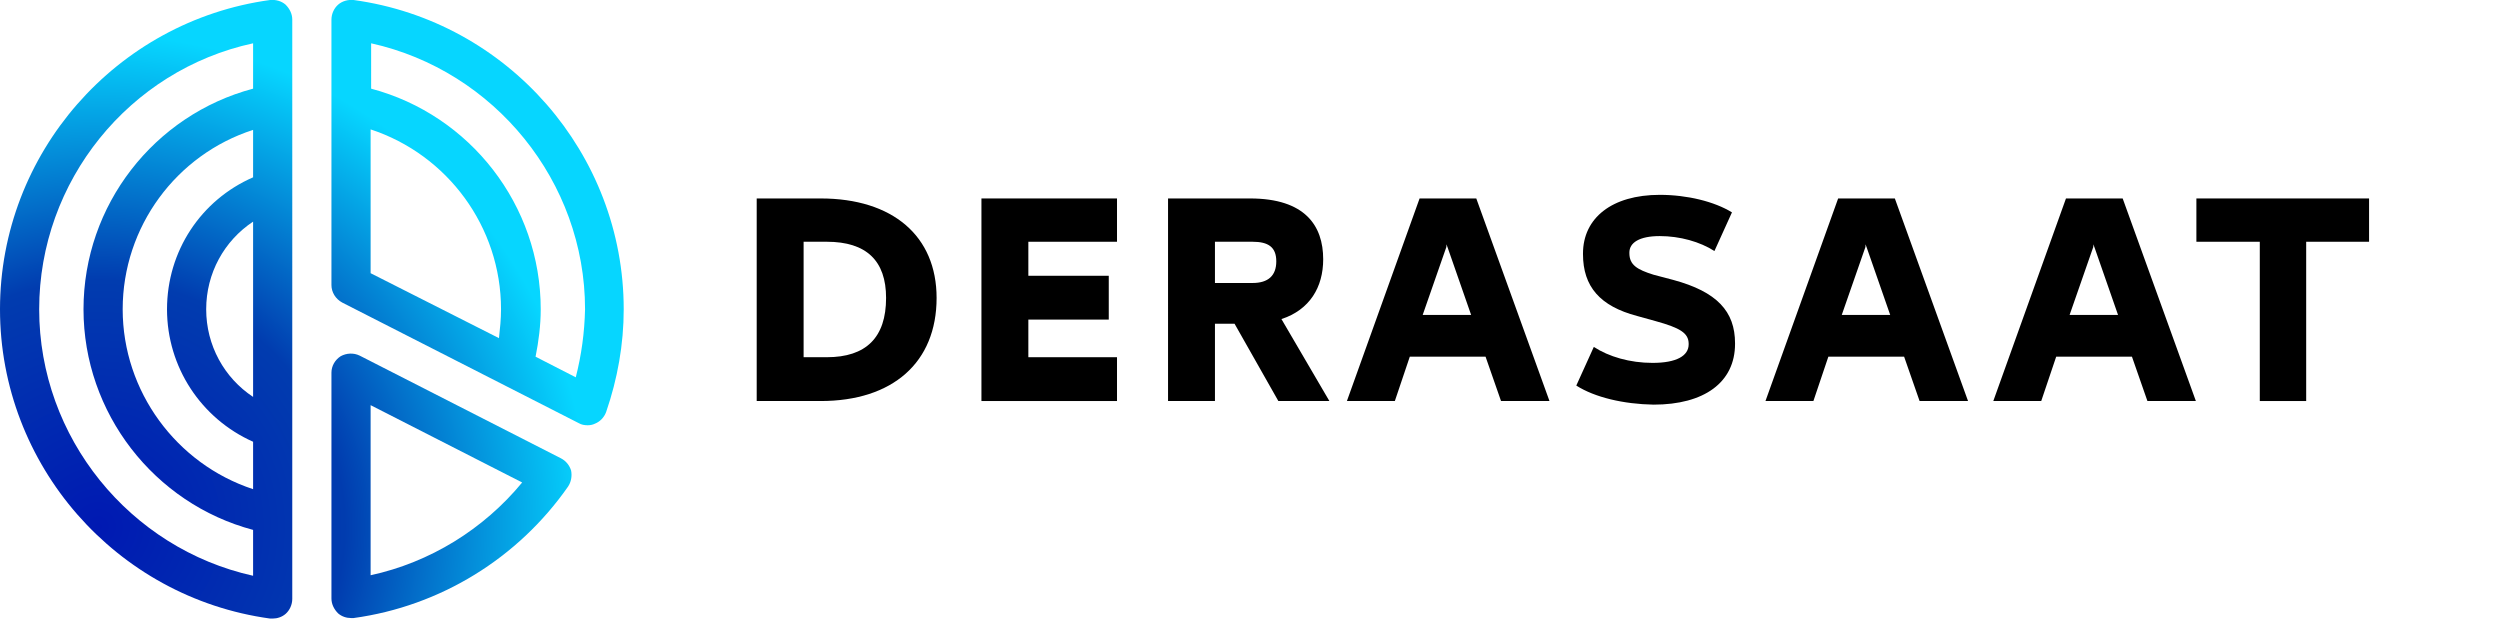
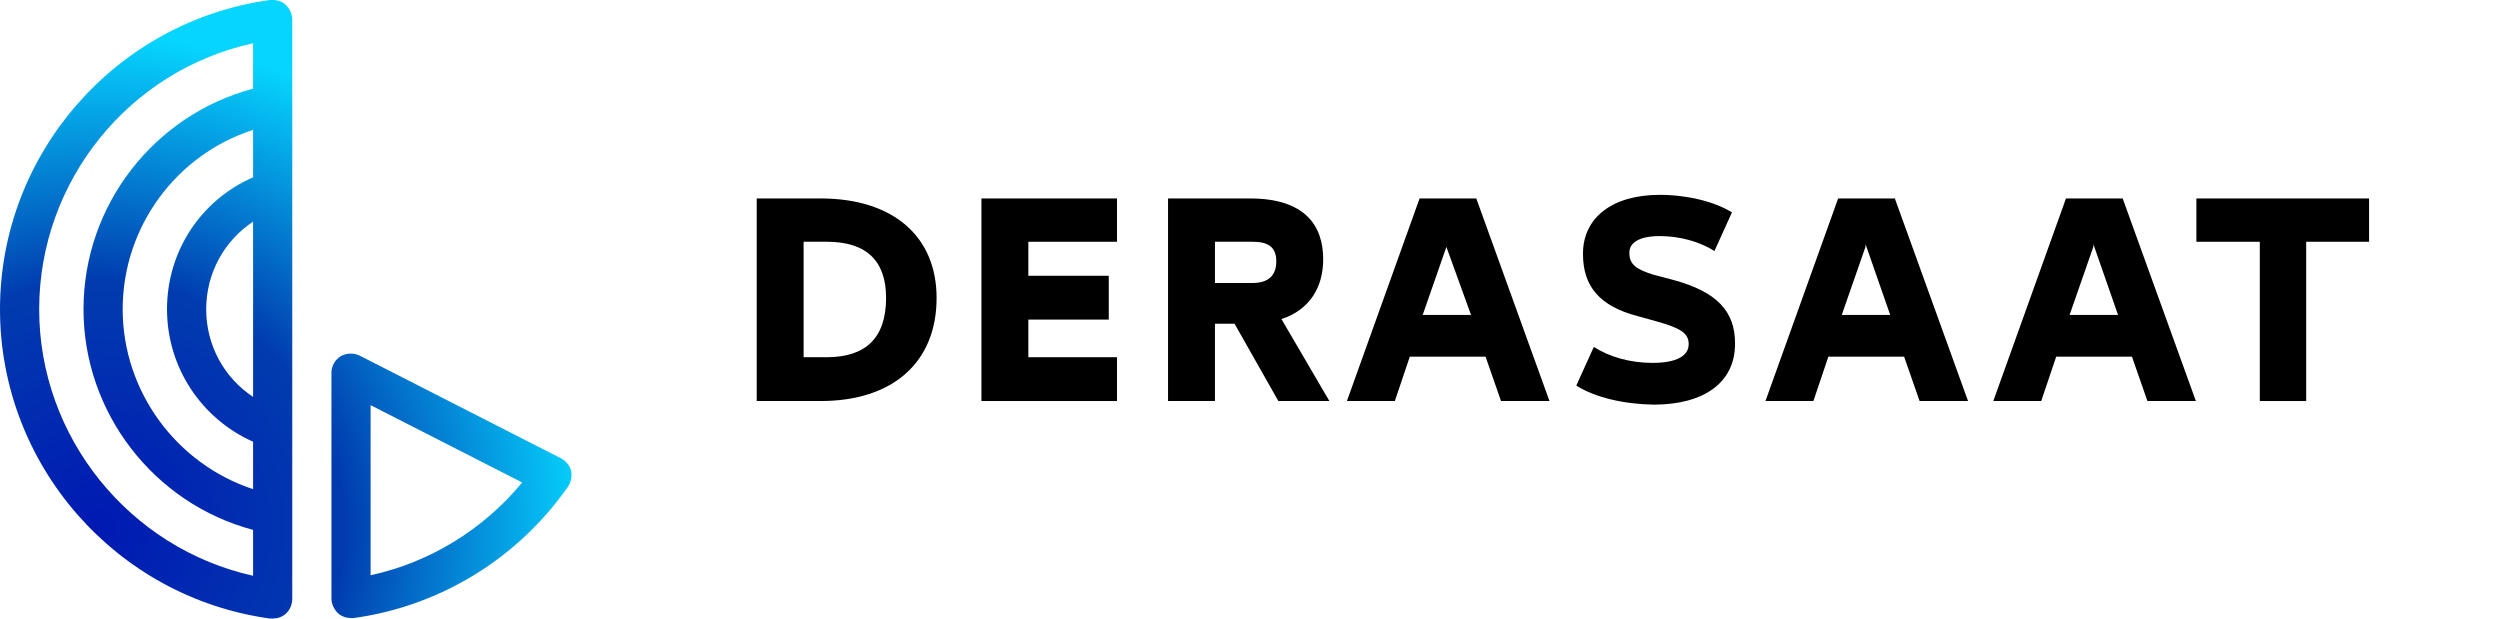
<svg xmlns="http://www.w3.org/2000/svg" id="Layer_1" x="0px" y="0px" viewBox="0 0 485 120" style="enable-background:new 0 0 485 120;" xml:space="preserve">
  <style type="text/css">	.st0{fill:url(#SVGID_1_);}	.st1{fill:url(#SVGID_00000178886727896837942470000012998498440619656840_);}	.st2{fill:url(#SVGID_00000077302082635916428120000012399496519942608019_);}	.st3{fill:url(#SVGID_00000147905833493209844210000002075111465131439036_);}	.st4{fill:url(#SVGID_00000147203432402777720060000001087056740997820044_);}	.st5{fill:url(#SVGID_00000063593582867139645380000014067046065489842588_);}	.st6{fill:url(#SVGID_00000004535847773843574430000014371531173382741147_);}	.st7{fill:url(#SVGID_00000017476208340540652280000014626939359853014185_);}	.st8{fill:url(#SVGID_00000018948493719890171050000013608526064069874849_);}	.st9{fill:url(#SVGID_00000179636493283923268420000006630073886995313560_);}	.st10{fill:url(#SVGID_00000172428050092267875280000018323237726305849729_);}	.st11{fill:url(#SVGID_00000164515595251612363190000001944406794011280790_);}	.st12{fill:url(#SVGID_00000091734917674711057430000001080350849388999054_);}	.st13{fill:url(#SVGID_00000038370844688018640050000009501954984467087285_);}	.st14{fill:url(#SVGID_00000080178724361459939710000014764339179751132858_);}	.st15{fill:url(#SVGID_00000021084751886314941040000006926595622467311754_);}	.st16{fill:url(#SVGID_00000126313861420403363080000001227868355219377060_);}	.st17{fill:url(#SVGID_00000022538247351124986420000005186698122240983450_);}	.st18{fill:url(#SVGID_00000055670367054666146960000003351877639433235613_);}	.st19{fill:url(#SVGID_00000058578631029352878630000013229411101243506079_);}	.st20{fill:url(#SVGID_00000140013431169605717330000004407405396851796102_);}	.st21{fill:url(#SVGID_00000031917217010274606190000003171726235553498259_);}	.st22{fill:url(#SVGID_00000057854242104771149660000008610881009736097722_);}	.st23{fill:url(#SVGID_00000057857272018543772430000015707263583994873246_);}	.st24{fill:url(#SVGID_00000040574831403397006850000007061950193009221563_);}	.st25{fill:url(#SVGID_00000067939483242229523400000011375186469349180301_);}	.st26{fill:url(#SVGID_00000052094327764949895680000010772285848781183152_);}	.st27{fill:url(#SVGID_00000115494006521081580680000003489440859906804627_);}	.st28{fill:url(#SVGID_00000167370589376882357890000006671427357467288493_);}	.st29{fill:url(#SVGID_00000116219750150146730830000009816117463770324100_);}	.st30{fill:url(#SVGID_00000057133707474455356130000001368874233909515195_);}	.st31{fill:url(#SVGID_00000088126943729866294460000010207460415142048446_);}	.st32{fill:url(#SVGID_00000163060851818103941300000007866838863566640295_);}	.st33{fill:url(#SVGID_00000179634807797315255440000016129917134327121086_);}	.st34{fill:url(#SVGID_00000026868440482956030390000006852721425407517856_);}	.st35{fill:url(#SVGID_00000016048310321224569490000018388528113897884814_);}	.st36{fill:url(#SVGID_00000003792306239176841440000004740343152855501227_);}	.st37{fill:url(#SVGID_00000153706811742797033150000013072074127981009288_);}	.st38{fill:url(#SVGID_00000040556602828013084080000014957898697401641865_);}	.st39{fill:url(#SVGID_00000042013623692895070350000010837666454917158073_);}	.st40{fill:url(#SVGID_00000167382373107099355240000015815354903665475737_);}	.st41{fill:url(#SVGID_00000012467386457537068310000012326045772971130765_);}	.st42{fill:url(#SVGID_00000026136696232713549200000006583543780203447468_);}	.st43{fill:url(#SVGID_00000169518931048010665760000010987971492517569204_);}	.st44{fill:url(#SVGID_00000174593073053100912860000007978812533621445770_);}	.st45{fill:url(#SVGID_00000070104629241890005470000015356563465567373206_);}	.st46{fill:url(#SVGID_00000131352554946147320820000011378961879358841989_);}	.st47{fill:url(#SVGID_00000065051818046058510670000009087012763033832330_);}	.st48{fill:url(#SVGID_00000076594554843512509460000005840365799108171648_);}	.st49{fill:url(#SVGID_00000044137931724371599600000007711382958702456748_);}	.st50{fill:url(#SVGID_00000051350822246304151700000013163346707446624683_);}	.st51{fill:url(#SVGID_00000082359855682370649790000017782575366555297926_);}	.st52{fill:url(#SVGID_00000170981075344692110010000006561019310958121128_);}	.st53{fill:url(#SVGID_00000069382226042157121190000015413182242570478518_);}	.st54{fill:url(#SVGID_00000127018971301230435110000016921057184332226458_);}	.st55{fill:url(#SVGID_00000157296693689239515330000018195833251775569818_);}	.st56{fill:url(#SVGID_00000085936908317296878590000009763975914603370112_);}	.st57{fill:url(#SVGID_00000029731747015047349810000013834594755634618534_);}	.st58{fill:url(#SVGID_00000098220805696708860950000017950525393481586061_);}	.st59{fill:url(#SVGID_00000167354244439832789330000015403423585474708909_);}	.st60{fill:url(#SVGID_00000102546244378661489560000005293772048114433156_);}	.st61{fill:url(#SVGID_00000063629807746078963320000014342210121516550786_);}	.st62{fill:url(#SVGID_00000176039717275585609360000013126215457265962935_);}	.st63{fill:url(#SVGID_00000139255418569837372350000014200596957098799240_);}	.st64{fill:url(#SVGID_00000126295342196388259450000011127379170640833415_);}	.st65{fill:url(#SVGID_00000080916643793151631860000012147287766893893296_);}	.st66{fill:url(#SVGID_00000098929604224991746990000014082007368840039074_);}	.st67{fill:url(#SVGID_00000114781747313128280400000008771443476792905898_);}	.st68{fill:url(#SVGID_00000065774573384158591840000013841610520688024744_);}	.st69{fill:url(#SVGID_00000094594505875338905380000002159264632335942334_);}	.st70{fill:url(#SVGID_00000075139903061261988130000003617045794341349510_);}	.st71{fill:url(#SVGID_00000166668109226464441320000003139759007888090513_);}	.st72{fill:url(#SVGID_00000021116267229433825030000016806020770497630638_);}	.st73{fill:url(#SVGID_00000037658678976523638510000017380404694339945123_);}	.st74{fill:url(#SVGID_00000096764571951941620600000005311469886075822234_);}	.st75{fill:url(#SVGID_00000036963190536956709630000008294988607557547398_);}	.st76{fill:url(#SVGID_00000126288927360045818070000004551463549649031063_);}	.st77{fill:none;stroke:#000000;stroke-width:4;stroke-miterlimit:10;}	.st78{fill:none;stroke:#000000;stroke-width:0.5;stroke-miterlimit:10;}	.st79{fill:url(#SVGID_00000157308016295913975640000012509911201933399941_);}	.st80{fill:url(#SVGID_00000056426931826249064210000007721434255246556818_);}	.st81{fill:url(#SVGID_00000001648038119862676570000018003995485127210118_);}	.st82{fill:url(#SVGID_00000123414148982117647030000012109110179708070053_);}	.st83{fill:url(#SVGID_00000004523496250524251280000009711789980196554408_);}	.st84{fill:url(#SVGID_00000021804575278870314430000012419677428595329936_);}	.st85{fill:url(#SVGID_00000060021258292091551380000004246920618099634305_);}	.st86{fill:url(#SVGID_00000172425981645336047610000015605994183010617761_);}	.st87{fill:url(#SVGID_00000075876843074274516970000002182332568926566817_);}	.st88{fill:url(#SVGID_00000058553435913425398260000000690573157506827914_);}	.st89{fill:url(#SVGID_00000133521583295219536590000003534337380683265965_);}	.st90{fill:url(#SVGID_00000012433770608106295100000006910197516359157400_);}	.st91{fill:url(#SVGID_00000149358293990332881930000018245532741057592462_);}	.st92{fill:url(#SVGID_00000139260056759373097440000003025612614834092476_);}	.st93{fill:url(#SVGID_00000144300888976613853600000001030647642782358203_);}	.st94{fill:url(#SVGID_00000154407952092968647580000012116873801636813956_);}	.st95{fill:url(#SVGID_00000162329611739211019720000015385776808235013018_);}	.st96{fill:url(#SVGID_00000170251273779169779840000013376016973999228058_);}	.st97{fill:url(#SVGID_00000067214894736705223740000001488904805982617016_);}	.st98{fill:url(#SVGID_00000016037525584721244380000009740952127785721243_);}	.st99{fill:url(#SVGID_00000164508108201808975210000011138335502550810548_);}	.st100{fill:url(#SVGID_00000085938036793470206690000002856268993843518106_);}	.st101{fill:url(#SVGID_00000024719705194987772610000015959376578734977682_);}	.st102{fill:url(#SVGID_00000132810859050331635530000004315838890115486653_);}	.st103{fill:url(#SVGID_00000007393431337109838550000001349286159961950376_);}	.st104{fill:url(#SVGID_00000084489084174111597720000016160499787958292410_);}	.st105{fill:none;stroke:#000000;stroke-width:4;stroke-linecap:round;stroke-miterlimit:10;}	.st106{fill:url(#SVGID_00000064332303044685196380000017374532663393193383_);}	.st107{fill:url(#SVGID_00000043416892646461993640000002746632869376507021_);}	.st108{fill:url(#SVGID_00000042014753833350637870000007669190106262053037_);}	.st109{fill:url(#SVGID_00000074422407043551093830000012801655173819985281_);}	.st110{fill:url(#SVGID_00000067220713005084914070000018285859175430251908_);}	.st111{fill:url(#SVGID_00000113338490293652058150000001615919442199845804_);}	.st112{fill:url(#SVGID_00000036939055724971279520000017792356104156150409_);}	.st113{fill:url(#SVGID_00000090260670119739769960000010445532529337989815_);}	.st114{fill:url(#SVGID_00000168836559504554504080000018431162747940136596_);}	.st115{fill:url(#SVGID_00000054966486359987838840000008245939264690254758_);}	.st116{fill:url(#SVGID_00000162319338214267586040000016189471834966099359_);}	.st117{fill:url(#SVGID_00000054954234874668812460000017161923826042067585_);}	.st118{fill:url(#SVGID_00000000213124645145500110000018045201980902876299_);}	.st119{fill:url(#SVGID_00000106830083587277662670000002054747543038381210_);}	.st120{fill:url(#SVGID_00000109718897693557869480000008557074707567011230_);}	.st121{fill:url(#SVGID_00000075150076459910365300000006377939377168641207_);}	.st122{fill:url(#SVGID_00000078760350090922883240000013814810651518566274_);}	.st123{fill:url(#SVGID_00000182519567813243251990000009469155949161262230_);}	.st124{fill:url(#SVGID_00000030467411962735815140000015333836611740049817_);}	.st125{fill:url(#SVGID_00000078736117953139864640000017737872720902044859_);}	.st126{fill:url(#SVGID_00000010291629174652448950000005823286411767093152_);}	.st127{fill:url(#SVGID_00000007397836444323551040000002570925876809123759_);}	.st128{fill:url(#SVGID_00000095327828081193527900000014815931847269350805_);}	.st129{fill:url(#SVGID_00000173865645598343000140000013557045604803735990_);}	.st130{fill:url(#SVGID_00000085225473983947458820000003515903026093857409_);}	.st131{fill:url(#SVGID_00000012451264196853931560000015536184962470658722_);}	.st132{fill:url(#SVGID_00000173159703221660755860000001685197498889425036_);}	.st133{fill:url(#SVGID_00000152969574357662208640000004634330849931681679_);}	.st134{fill:none;stroke:#000000;stroke-width:4;stroke-linejoin:round;stroke-miterlimit:10;}	.st135{fill:url(#SVGID_00000183229918705261812830000003242362594385543839_);}	.st136{fill:url(#SVGID_00000026861924279205653310000017602126668242481298_);}	.st137{fill:url(#SVGID_00000136408384514876400260000017535342852348768943_);}	.st138{fill:url(#SVGID_00000129915755382252171750000008035945613185164935_);}	.st139{fill:url(#SVGID_00000170983802983503833500000008903355683698413713_);}	.st140{fill:url(#SVGID_00000075852580908930321960000014904201328488506248_);}	.st141{fill:url(#SVGID_00000022544900189361919880000015744594351405436588_);}	.st142{fill:url(#SVGID_00000042735884903649284620000005707866377633944252_);}	.st143{fill:url(#SVGID_00000005246040592309338230000008782018071427863454_);}	.st144{fill:none;stroke:#000000;stroke-width:4;stroke-linecap:round;stroke-linejoin:round;stroke-miterlimit:10;}	.st145{fill:url(#SVGID_00000083807070005516288270000009064911333466512021_);}	.st146{fill:url(#SVGID_00000152967229710692832420000006851669466461874849_);}	.st147{fill:url(#SVGID_00000147934150026690996670000009147296849382923186_);}	.st148{fill:url(#SVGID_00000126296232173257472550000000314416757279450260_);}	.st149{fill:url(#SVGID_00000124135381292426866240000017482873263165997195_);}	.st150{fill:url(#SVGID_00000072273599655510208450000010817500780293221002_);}	.st151{fill:url(#SVGID_00000065772050953135892010000000823707595986236822_);}	.st152{fill:url(#SVGID_00000031912698810952951430000007414631906862438556_);}	.st153{fill:url(#SVGID_00000061443978944174597090000007275405564486214790_);}	.st154{fill:url(#SVGID_00000059988605285619595140000014326949667310664873_);}	.st155{fill:url(#SVGID_00000009590597631760718640000007785811858200005763_);}	.st156{fill:url(#SVGID_00000015317796458410041620000001499043774547487148_);}	.st157{fill:url(#SVGID_00000035505613982968183870000012726403349955639215_);}	.st158{fill:url(#SVGID_00000164506903667885101470000014146105514077769344_);}	.st159{fill:#0019B2;}	.st160{fill:url(#SVGID_00000100380916562886546870000012779092829571022233_);}	.st161{fill:url(#SVGID_00000023980080960306880580000006566158744519724162_);}	.st162{fill:url(#SVGID_00000176041023296202016890000004377794622738363569_);}	.st163{fill:url(#SVGID_00000089554952376853345140000002906979095261539742_);}	.st164{fill:url(#SVGID_00000114780990516600961910000009712561161772911288_);}	.st165{fill:url(#SVGID_00000086661656864577965090000010082766589340897201_);}	.st166{fill:url(#SVGID_00000150812481016675215500000011392235024404184211_);}	.st167{fill:url(#SVGID_00000084499566908808469410000007399656035612967829_);}	.st168{fill:url(#SVGID_00000080920860528552450500000013153717078369706386_);}	.st169{fill:url(#SVGID_00000173849607331061038360000004675337291659449011_);}</style>
  <g>
    <path d="M181.7,57.8L181.7,57.8c0,12.5-8.5,20-22.5,20h-12.4V38.5h12.4C173.2,38.5,181.7,45.8,181.7,57.8z M171.9,57.8  c0-7.2-3.8-10.9-11.5-10.9h-4.5v22.4h4.5C168,69.3,171.9,65.5,171.9,57.8L171.9,57.8z" />
    <path d="M190.5,38.5h26.2v8.4h-17.2v6.6h15.6V62h-15.6v7.3h17.2v8.5h-26.3V38.5z" />
    <path d="M257.9,77.8H248l-8.5-15h-3.8v15h-9.1V38.5h15.9c10.7,0,14.2,5.3,14.2,11.8v0c0,5.4-2.6,9.8-8.1,11.6L257.9,77.8z   M243,54.9c3,0,4.6-1.4,4.6-4.2v0c0-2.8-1.6-3.8-4.6-3.8h-7.3v8H243z" />
-     <path d="M288.2,69.2h-14.7l-2.9,8.6h-9.3l14.1-39.3h11l14.2,39.3h-9.4L288.2,69.2z M280.6,47.9l-4.6,13.2h9.4l-4.6-13.2l-0.2-0.5  L280.6,47.9z" />
+     <path d="M288.2,69.2h-14.7l-2.9,8.6h-9.3l14.1-39.3h11l14.2,39.3h-9.4L288.2,69.2z M280.6,47.9l-4.6,13.2h9.4l-0.2-0.5  L280.6,47.9z" />
    <path d="M305.8,74.8l3.4-7.5c2.9,1.9,7,3.1,11.4,3.1c4.7,0,7-1.4,7-3.6v-0.1c0-2.1-1.7-3.1-6.4-4.4l-3.6-1  c-7.2-1.9-10.5-5.7-10.5-12v-0.1c0-6.9,5.6-11.4,14.9-11.4c5.3,0,10.6,1.3,14,3.4l-3.4,7.5c-2.8-1.8-6.7-2.9-10.6-2.9  c-4,0-5.9,1.3-5.9,3.2v0.1c0,2.3,1.5,3.2,4.7,4.2l3.8,1c8.5,2.3,12,6.1,12,12.3v0.1c0,7.5-6,11.8-15.8,11.8  C315,78.4,309.4,77.1,305.8,74.8z" />
    <path d="M369.4,69.2h-14.7l-2.9,8.6h-9.3l14.1-39.3h11l14.2,39.3h-9.4L369.4,69.2z M361.9,47.9l-4.6,13.2h9.4l-4.6-13.2l-0.2-0.5  L361.9,47.9z" />
    <path d="M413.6,69.2h-14.7l-2.9,8.6h-9.3l14.1-39.3h11l14.2,39.3h-9.4L413.6,69.2z M406.1,47.9l-4.6,13.2h9.4l-4.6-13.2l-0.2-0.5  L406.1,47.9z" />
    <path d="M438.3,46.9h-12.2v-8.4h33.5v8.4h-12.2v30.9h-9V46.9z" />
  </g>
  <g>
    <radialGradient id="SVGID_1_" cx="19.054" cy="102.192" r="95.644" gradientUnits="userSpaceOnUse">
      <stop offset="0" style="stop-color:#0019B2" />
      <stop offset="0.5" style="stop-color:#013CAF" />
      <stop offset="0.998" style="stop-color:#06D6FF" />
    </radialGradient>
    <path class="st0" d="M52.4,0C22.5,4.1,0,29.8,0,60s22.5,55.9,52.4,60c0.2,0,0.3,0,0.5,0c0.9,0,1.8-0.3,2.5-0.9  c0.8-0.7,1.3-1.8,1.3-2.9V3.8c0-1.1-0.5-2.1-1.3-2.9C54.6,0.2,53.5-0.1,52.4,0z M49.1,94.9C34.2,90,23.8,75.9,23.8,60  c0-16,10.4-30,25.3-34.8v9.2C39,38.8,32.4,48.7,32.4,60c0,11.2,6.6,21.2,16.7,25.7V94.9z M40,60c0-7,3.5-13.3,9.1-17v34  C43.5,73.3,40,67,40,60z M7.6,60c0-24.9,17.5-46.4,41.5-51.6v8.8C29.9,22.3,16.2,39.8,16.2,60c0,20.1,13.7,37.7,32.9,42.8v8.9  C25.2,106.4,7.6,84.9,7.6,60z" />
    <radialGradient id="SVGID_00000072974812440922415930000014631123551537584300_" cx="19.054" cy="102.192" r="95.644" gradientUnits="userSpaceOnUse">
      <stop offset="0" style="stop-color:#0019B2" />
      <stop offset="0.5" style="stop-color:#013CAF" />
      <stop offset="0.998" style="stop-color:#06D6FF" />
    </radialGradient>
    <path style="fill:url(#SVGID_00000072974812440922415930000014631123551537584300_);" d="M108.8,88.9L69.8,69  c-1.2-0.6-2.6-0.5-3.7,0.1c-1.1,0.7-1.8,1.9-1.8,3.2v43.8c0,1.1,0.5,2.1,1.3,2.9c0.7,0.6,1.6,0.9,2.5,0.9c0.2,0,0.3,0,0.5,0  c16.8-2.3,31.9-11.6,41.6-25.5c0.6-0.9,0.8-2,0.6-3.1C110.5,90.3,109.8,89.4,108.8,88.9z M71.9,111.6v-33l29.4,15  C93.8,102.7,83.4,109.1,71.9,111.6z" />
    <radialGradient id="SVGID_00000070825444993850875590000001189043125046707374_" cx="19.054" cy="102.192" r="95.644" gradientUnits="userSpaceOnUse">
      <stop offset="0" style="stop-color:#0019B2" />
      <stop offset="0.5" style="stop-color:#013CAF" />
      <stop offset="0.998" style="stop-color:#06D6FF" />
    </radialGradient>
-     <path style="fill:url(#SVGID_00000070825444993850875590000001189043125046707374_);" d="M68.6,0c-1.1-0.1-2.2,0.2-3,0.9  c-0.8,0.7-1.3,1.8-1.3,2.9v51.5c0,1.4,0.8,2.7,2.1,3.4l45.9,23.4c0.5,0.3,1.1,0.4,1.7,0.4c0.5,0,1-0.1,1.4-0.3  c1-0.4,1.8-1.2,2.2-2.3c2.2-6.4,3.4-13.1,3.4-19.9C121,29.8,98.5,4.1,68.6,0z M71.9,25.1C86.8,30,97.2,44,97.2,60  c0,1.9-0.2,3.8-0.4,5.6L71.9,53V25.1z M111.7,73.2l-7.8-4c0.6-3,1-6.1,1-9.2c0-20.2-13.7-37.7-32.9-42.8V8.4  c23.9,5.3,41.5,26.8,41.5,51.6C113.4,64.5,112.8,68.9,111.7,73.2z" />
  </g>
</svg>